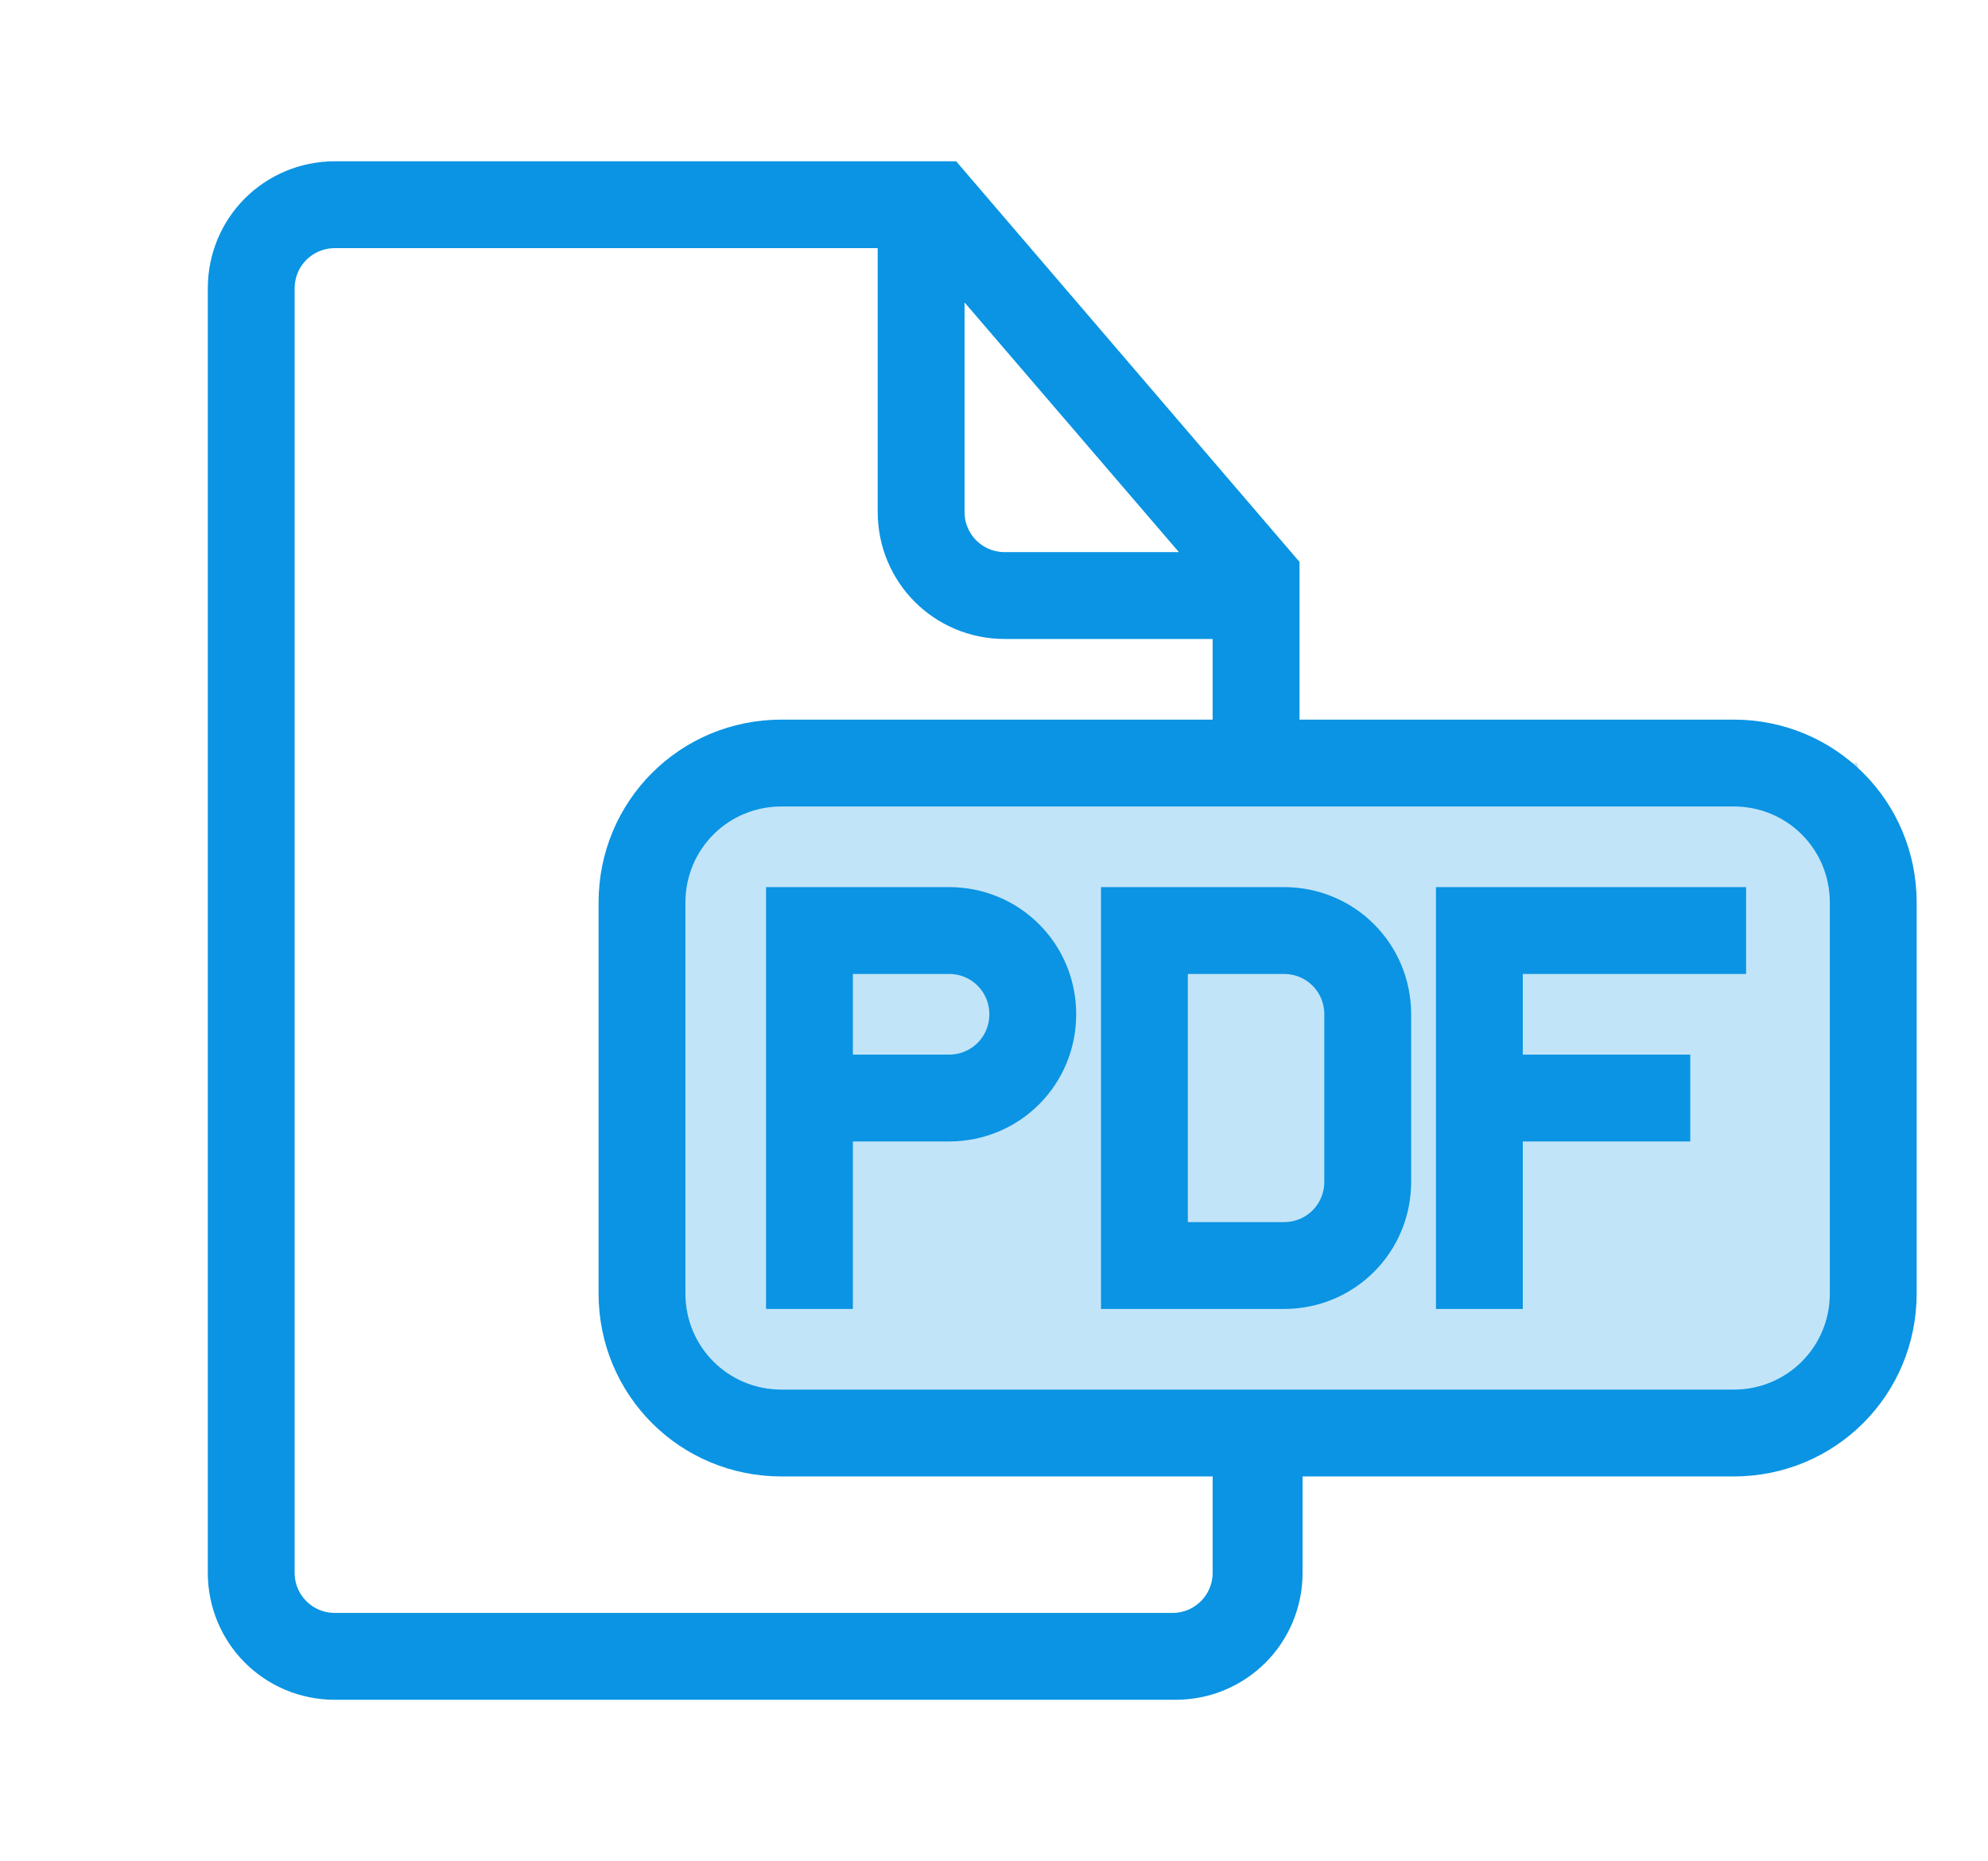
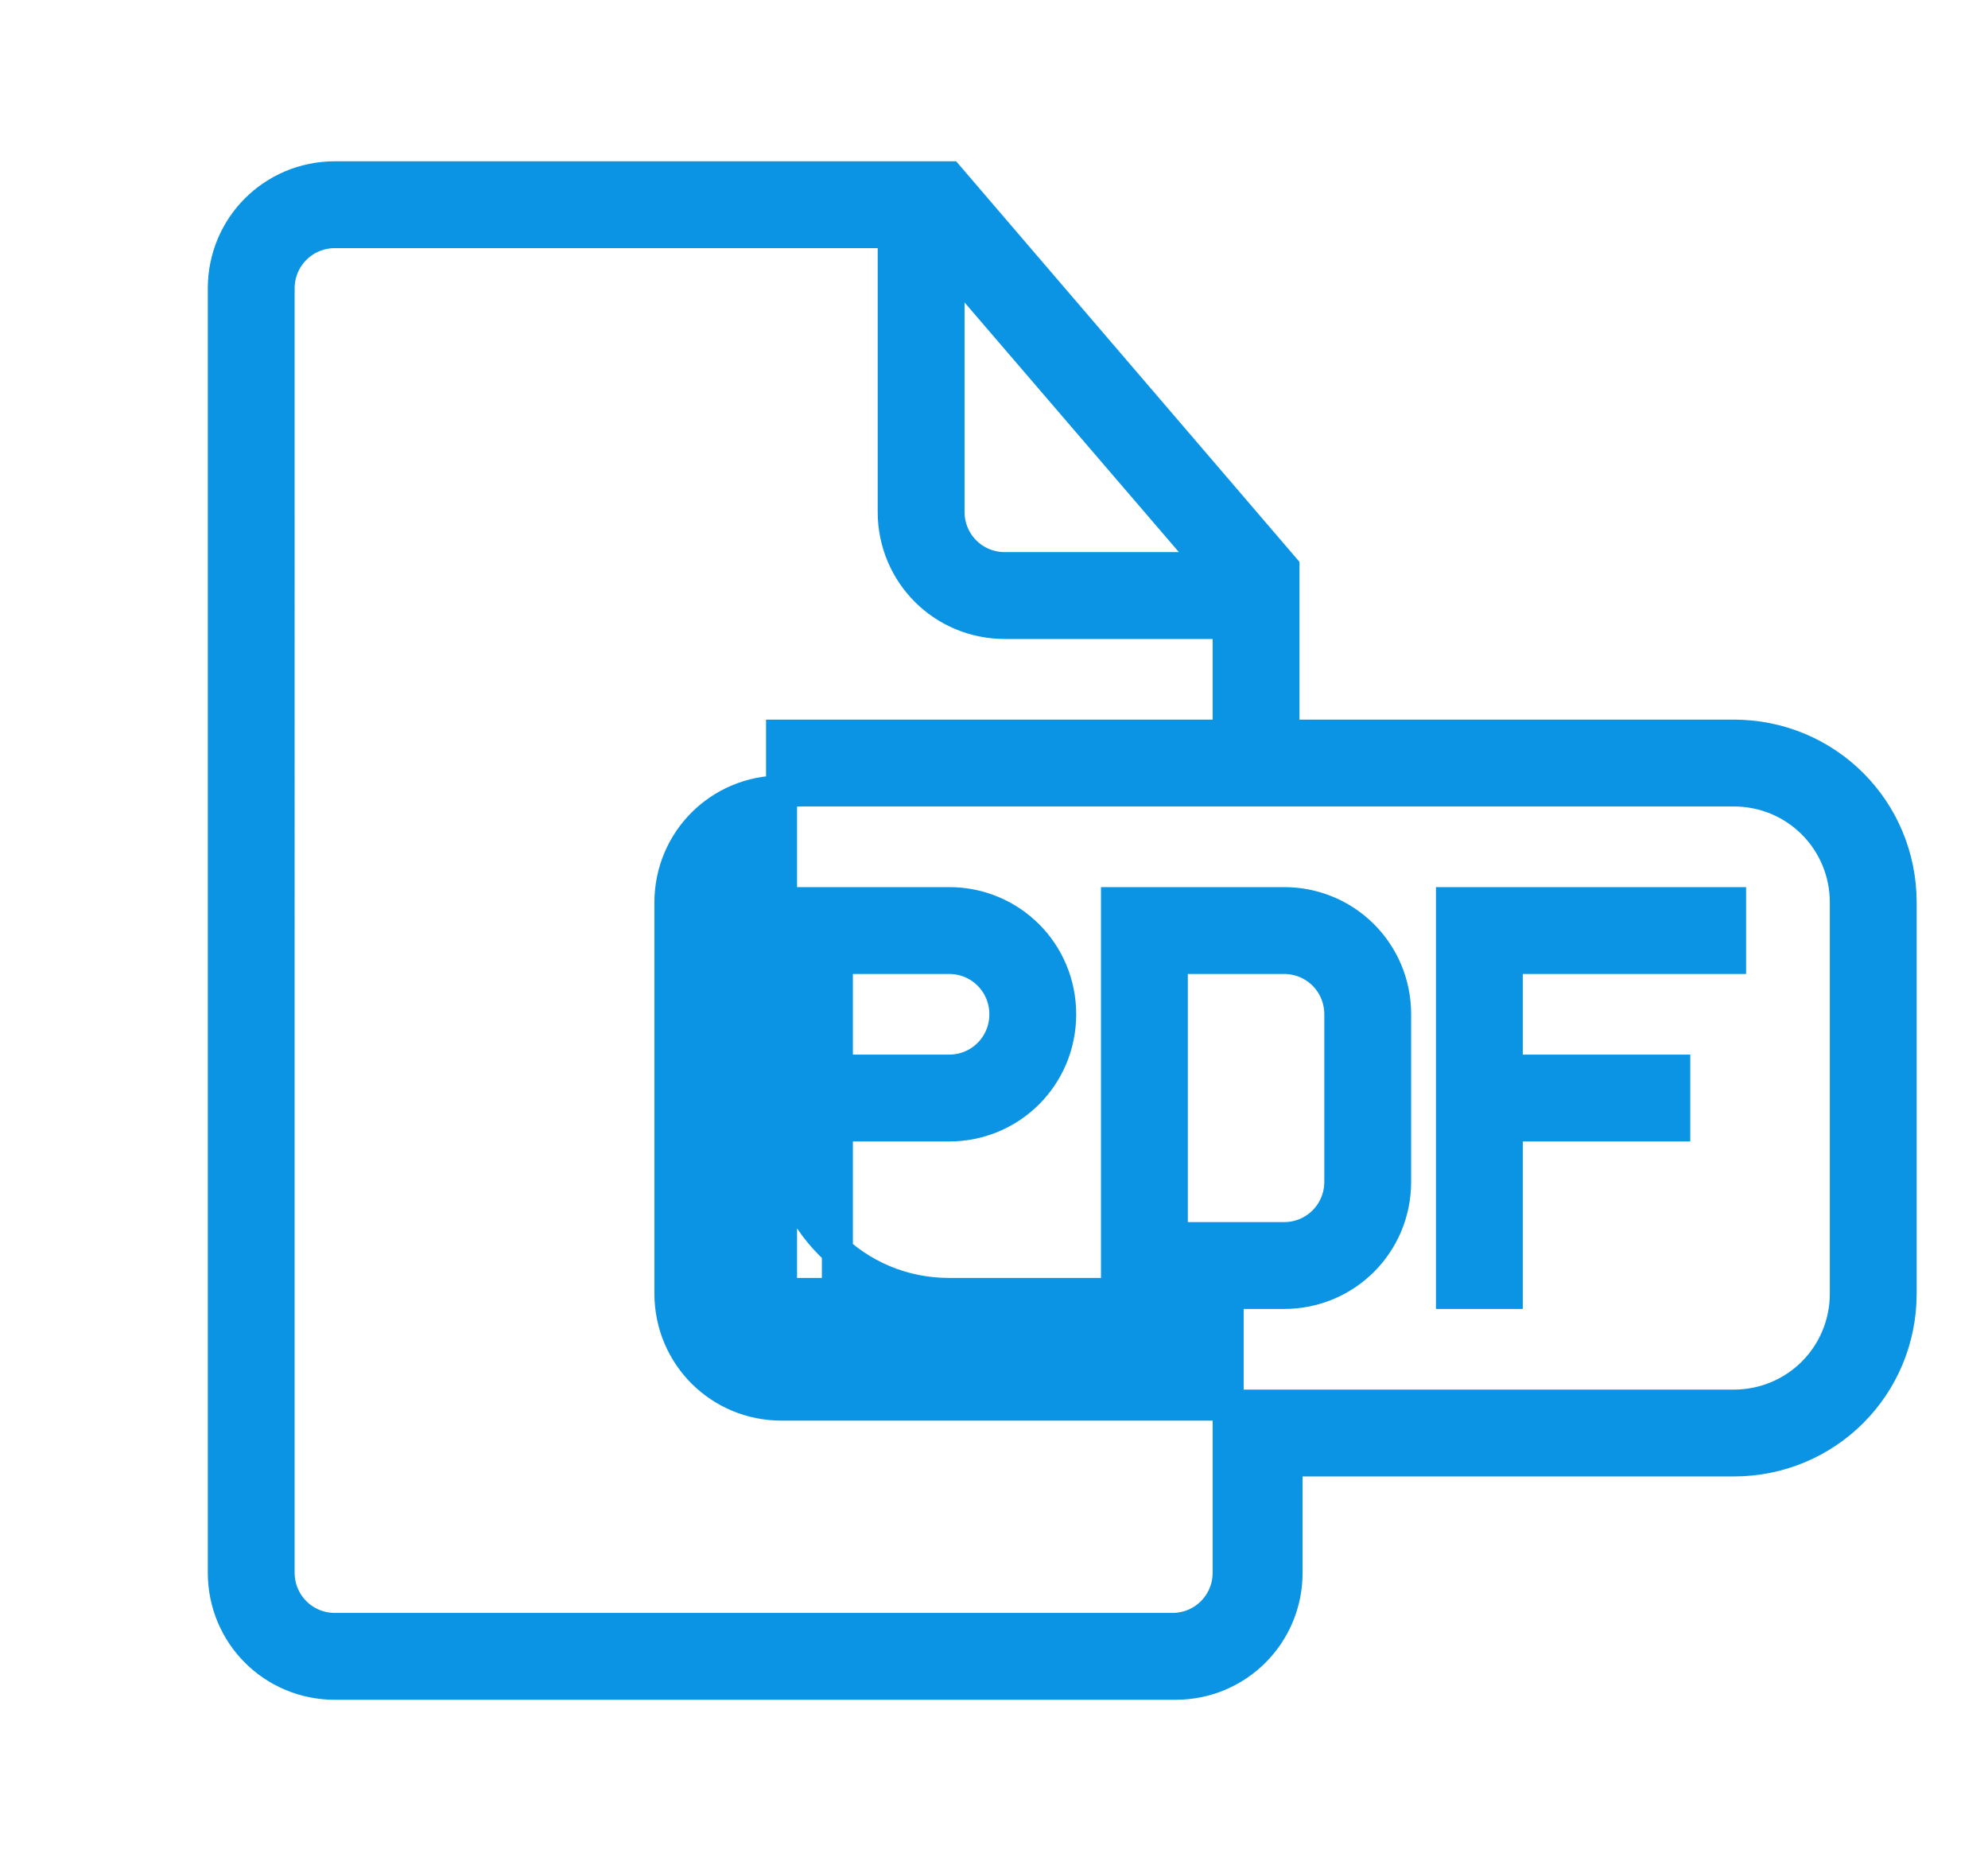
<svg xmlns="http://www.w3.org/2000/svg" version="1.1" id="Layer_1" x="0px" y="0px" viewBox="0 0 64.1 60" style="enable-background:new 0 0 64.1 60;" xml:space="preserve">
  <style type="text/css">
	.st0{fill:#C2E4F8;}
	.st1{fill-rule:evenodd;clip-rule:evenodd;fill:#0A94E3;stroke:#0A94E3;stroke-miterlimit:10;}
</style>
-   <rect x="21.6" y="24.6" class="st0" width="38.3" height="20.7" />
-   <path id="document-file-pdf_1_" class="st1" d="M41.4,23.7v-5.4l0,0L30.6,5.7H10.8c-2,0-3.6,1.6-3.6,3.6v41.4c0,2,1.6,3.6,3.6,3.6  h27.1c2,0,3.6-1.6,3.6-3.6v-3.6h14.4c3,0,5.4-2.4,5.4-5.4V29.1c0-3-2.4-5.4-5.4-5.4H41.4L41.4,23.7L41.4,23.7z M39.6,47.1v3.6  c0,1-0.8,1.8-1.8,1.8h-27c-1,0-1.8-0.8-1.8-1.8V9.3c0-1,0.8-1.8,1.8-1.8h18v9c0,2,1.6,3.6,3.6,3.6h7.2v3.6H25.2  c-3,0-5.4,2.4-5.4,5.4v12.6c0,3,2.4,5.4,5.4,5.4H39.6L39.6,47.1L39.6,47.1z M30.6,8.4v8.1c0,1,0.8,1.8,1.8,1.8h6.7L30.6,8.4  L30.6,8.4z M25.2,25.5c-2,0-3.6,1.6-3.6,3.6v12.6c0,2,1.6,3.6,3.6,3.6h30.7c2,0,3.6-1.6,3.6-3.6V29.1c0-2-1.6-3.6-3.6-3.6H25.2  L25.2,25.5z M27,30.9v3.6h3.6c1,0,1.8-0.8,1.8-1.8c0-1-0.8-1.8-1.8-1.8H27L27,30.9z M48.6,34.5v-3.6h7.2v-1.8h-9v12.6h1.8v-5.4H54  v-1.8H48.6L48.6,34.5z M25.2,32.7v9H27v-5.4h3.6c2,0,3.6-1.6,3.6-3.6c0-2-1.6-3.6-3.6-3.6h-5.4V32.7L25.2,32.7z M36,29.1v12.6h5.4  c2,0,3.6-1.6,3.6-3.6v-5.4c0-2-1.6-3.6-3.6-3.6H36L36,29.1z M37.8,30.9v9h3.6c1,0,1.8-0.8,1.8-1.8v-5.4c0-1-0.8-1.8-1.8-1.8H37.8  L37.8,30.9z" />
+   <path id="document-file-pdf_1_" class="st1" d="M41.4,23.7v-5.4l0,0L30.6,5.7H10.8c-2,0-3.6,1.6-3.6,3.6v41.4c0,2,1.6,3.6,3.6,3.6  h27.1c2,0,3.6-1.6,3.6-3.6v-3.6h14.4c3,0,5.4-2.4,5.4-5.4V29.1c0-3-2.4-5.4-5.4-5.4H41.4L41.4,23.7L41.4,23.7z M39.6,47.1v3.6  c0,1-0.8,1.8-1.8,1.8h-27c-1,0-1.8-0.8-1.8-1.8V9.3c0-1,0.8-1.8,1.8-1.8h18v9c0,2,1.6,3.6,3.6,3.6h7.2v3.6H25.2  v12.6c0,3,2.4,5.4,5.4,5.4H39.6L39.6,47.1L39.6,47.1z M30.6,8.4v8.1c0,1,0.8,1.8,1.8,1.8h6.7L30.6,8.4  L30.6,8.4z M25.2,25.5c-2,0-3.6,1.6-3.6,3.6v12.6c0,2,1.6,3.6,3.6,3.6h30.7c2,0,3.6-1.6,3.6-3.6V29.1c0-2-1.6-3.6-3.6-3.6H25.2  L25.2,25.5z M27,30.9v3.6h3.6c1,0,1.8-0.8,1.8-1.8c0-1-0.8-1.8-1.8-1.8H27L27,30.9z M48.6,34.5v-3.6h7.2v-1.8h-9v12.6h1.8v-5.4H54  v-1.8H48.6L48.6,34.5z M25.2,32.7v9H27v-5.4h3.6c2,0,3.6-1.6,3.6-3.6c0-2-1.6-3.6-3.6-3.6h-5.4V32.7L25.2,32.7z M36,29.1v12.6h5.4  c2,0,3.6-1.6,3.6-3.6v-5.4c0-2-1.6-3.6-3.6-3.6H36L36,29.1z M37.8,30.9v9h3.6c1,0,1.8-0.8,1.8-1.8v-5.4c0-1-0.8-1.8-1.8-1.8H37.8  L37.8,30.9z" />
</svg>